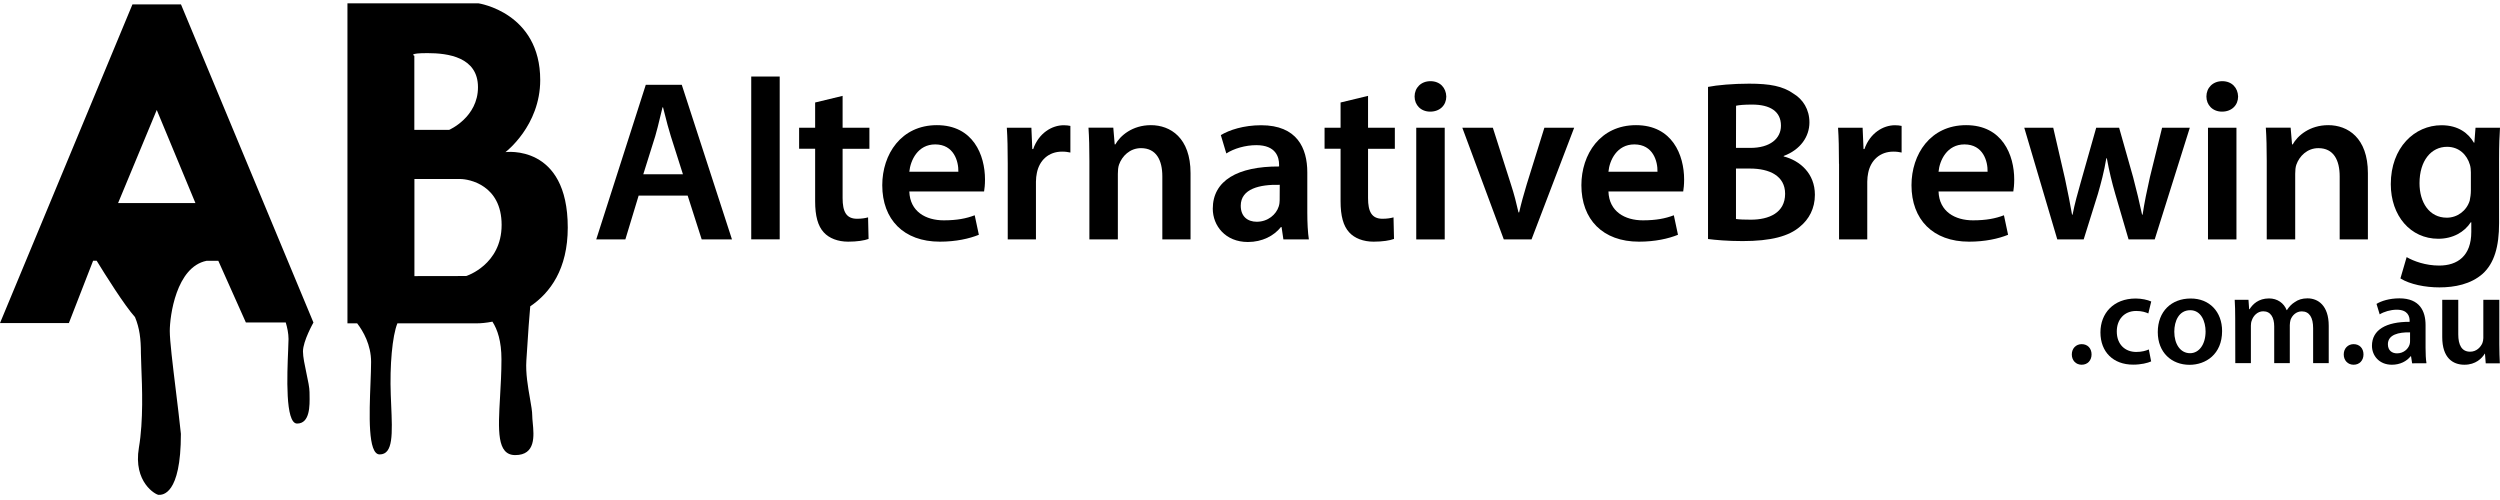
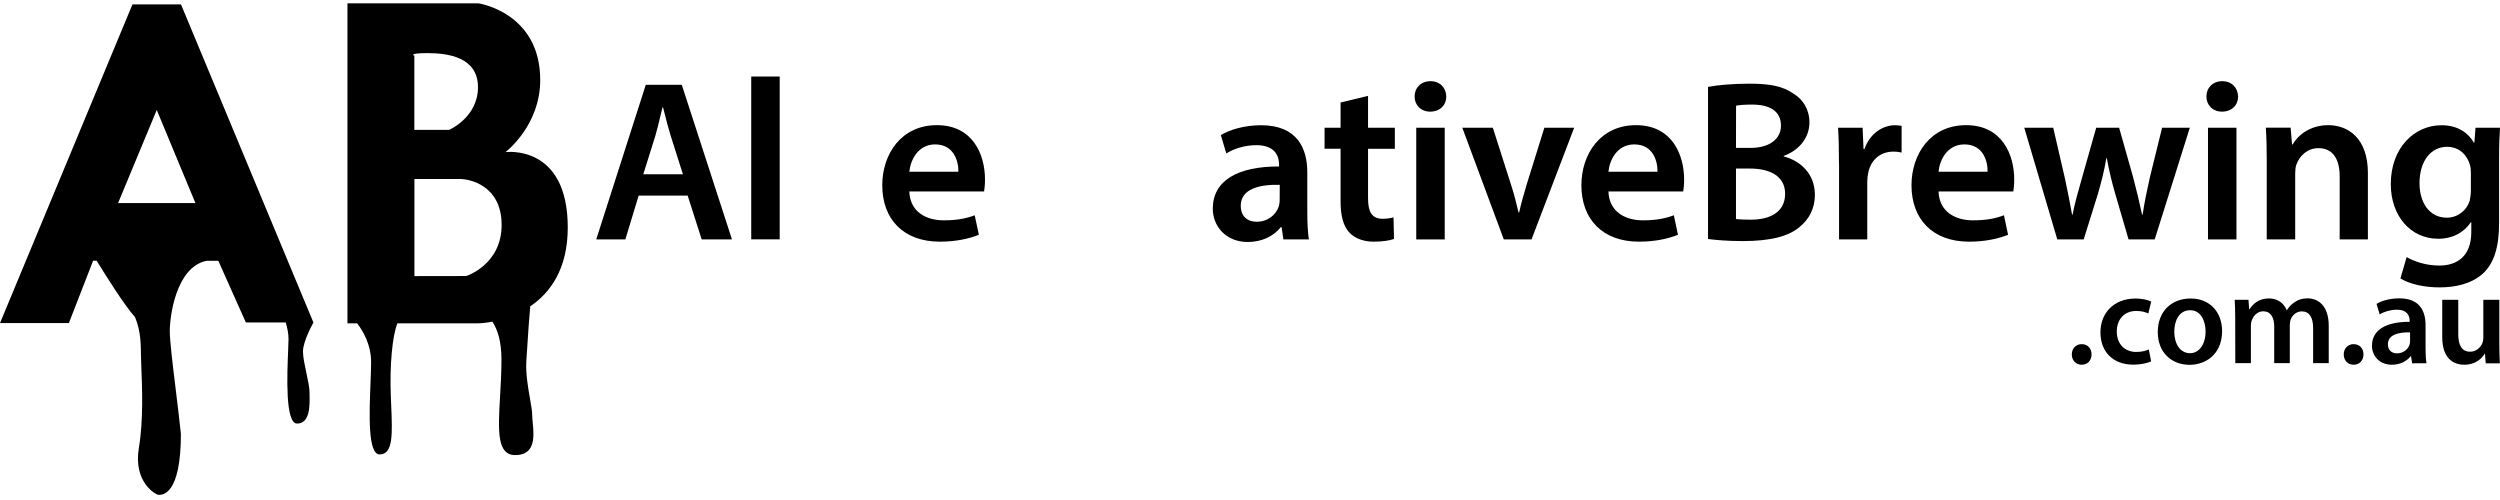
<svg xmlns="http://www.w3.org/2000/svg" width="240" height="48" viewBox="0 0 240 48" fill="none">
  <path fill-rule="evenodd" clip-rule="evenodd" d="M50.904 29.406C52.824 28.107 54.505 25.821 54.505 21.846C54.505 13.792 48.523 14.604 48.523 14.604C48.523 14.604 51.861 12.087 51.861 7.682C51.861 1.197 45.941 0.321 45.941 0.321H33.355V31.039H34.287C34.86 31.788 35.625 33.094 35.625 34.751C35.625 35.307 35.597 36.022 35.567 36.804L35.567 36.806V36.806C35.452 39.742 35.301 43.625 36.446 43.625C37.758 43.625 37.674 41.668 37.551 38.822L37.551 38.818C37.538 38.52 37.525 38.213 37.513 37.898C37.41 35.093 37.657 32.249 38.151 31.039H45.814C46.149 31.039 46.658 30.999 47.272 30.879C47.758 31.628 48.14 32.759 48.14 34.496C48.14 35.751 48.07 36.965 48.006 38.077C47.82 41.315 47.684 43.689 49.463 43.689C51.442 43.689 51.263 41.831 51.143 40.587L51.143 40.586C51.118 40.328 51.096 40.096 51.096 39.913C51.096 39.5 50.992 38.907 50.872 38.222C50.682 37.136 50.452 35.82 50.53 34.623C50.559 34.216 50.591 33.725 50.625 33.192L50.625 33.19C50.703 31.983 50.794 30.56 50.904 29.406ZM41.042 5.1C42.994 5.1 45.886 5.475 45.886 8.375C45.886 11.274 43.114 12.469 43.114 12.469H39.776V5.355C39.776 5.355 39.775 5.355 39.773 5.354L39.77 5.353C39.71 5.326 39.208 5.1 41.042 5.1ZM39.784 26.506V17.185H44.189C45.01 17.185 48.156 17.751 48.156 21.591C48.156 25.43 44.755 26.498 44.755 26.498L39.784 26.506Z" fill="black" />
  <path d="M72.119 7.347H74.851V22.977H72.119V7.347Z" fill="black" />
  <path fill-rule="evenodd" clip-rule="evenodd" d="M61.309 18.779L60.034 22.985H57.238L61.994 8.144H65.451L70.27 22.985H67.363L66.016 18.779H61.309ZM65.562 16.731L64.399 13.075C64.178 12.379 63.985 11.618 63.806 10.911L63.805 10.907L63.803 10.898L63.802 10.894L63.798 10.878C63.778 10.802 63.759 10.726 63.74 10.65C63.71 10.532 63.68 10.416 63.651 10.302H63.603C63.521 10.618 63.44 10.957 63.358 11.304C63.215 11.901 63.068 12.52 62.902 13.075L61.755 16.731H65.562Z" fill="black" />
-   <path d="M80.89 12.262V9.203L78.253 9.84V12.262H76.715V14.278H78.253V19.32C78.253 20.73 78.516 21.702 79.089 22.316C79.599 22.873 80.436 23.2 81.423 23.2C82.284 23.2 82.985 23.088 83.383 22.937L83.335 20.866C83.088 20.937 82.738 21.001 82.276 21.001C81.24 21.001 80.89 20.316 80.89 19.017V14.286H83.463V12.262H80.89Z" fill="black" />
  <path fill-rule="evenodd" clip-rule="evenodd" d="M87.294 18.38C87.358 20.316 88.88 21.152 90.6 21.152C91.859 21.152 92.759 20.977 93.572 20.666L93.97 22.539C93.046 22.913 91.772 23.2 90.226 23.2C86.745 23.2 84.697 21.065 84.697 17.783C84.697 14.811 86.506 12.015 89.939 12.015C93.421 12.015 94.56 14.875 94.56 17.233C94.56 17.743 94.512 18.133 94.472 18.38H87.294ZM92.002 16.484C92.026 15.496 91.58 13.863 89.78 13.863C88.107 13.863 87.406 15.385 87.294 16.484H92.002Z" fill="black" />
-   <path d="M96.655 12.262C96.719 13.234 96.743 14.27 96.743 15.72V22.985H99.451V17.44C99.451 17.13 99.491 16.843 99.539 16.604C99.778 15.393 100.662 14.556 101.96 14.556C102.295 14.556 102.534 14.596 102.757 14.644V12.087C102.542 12.047 102.383 12.023 102.12 12.023C100.973 12.023 99.714 12.788 99.188 14.309H99.1L99.013 12.262H96.655Z" fill="black" />
-   <path d="M104.581 15.449C104.581 14.214 104.557 13.178 104.494 12.254H106.876L107.011 13.863H107.075C107.537 13.027 108.708 12.015 110.484 12.015C112.356 12.015 114.292 13.226 114.292 16.62V22.985H111.584V16.93C111.584 15.385 111.01 14.222 109.536 14.222C108.461 14.222 107.712 14.995 107.425 15.807C107.338 16.046 107.314 16.381 107.314 16.691V22.985H104.581V15.449Z" fill="black" />
  <path fill-rule="evenodd" clip-rule="evenodd" d="M123.031 21.798L123.206 22.985H125.652C125.549 22.323 125.501 21.384 125.501 20.412V16.54C125.501 14.206 124.505 12.023 121.071 12.023C119.383 12.023 117.996 12.485 117.2 12.971L117.726 14.732C118.451 14.262 119.55 13.935 120.609 13.935C122.505 13.935 122.792 15.106 122.792 15.807V15.982C118.825 15.966 116.427 17.329 116.427 20.037C116.427 21.67 117.638 23.232 119.797 23.232C121.183 23.232 122.306 22.634 122.967 21.798H123.031ZM119.112 19.75C119.112 18.117 120.944 17.695 122.856 17.743L122.848 19.217C122.848 19.392 122.824 19.615 122.76 19.814C122.521 20.587 121.725 21.288 120.649 21.288C119.797 21.288 119.112 20.81 119.112 19.75Z" fill="black" />
  <path d="M131.332 9.203V12.262H133.905V14.286H131.332V19.017C131.332 20.316 131.683 21.001 132.718 21.001C133.18 21.001 133.531 20.937 133.778 20.866L133.825 22.937C133.427 23.088 132.726 23.2 131.866 23.2C130.878 23.2 130.041 22.873 129.532 22.316C128.958 21.702 128.695 20.73 128.695 19.32V14.278H127.158V12.262H128.695V9.84L131.332 9.203Z" fill="black" />
  <path d="M137.299 10.717C138.247 10.717 138.844 10.079 138.844 9.267C138.82 8.43 138.247 7.793 137.323 7.793C136.415 7.793 135.801 8.43 135.801 9.267C135.801 10.079 136.399 10.717 137.299 10.717Z" fill="black" />
  <path d="M135.96 12.262V22.985H138.693V12.262H135.96Z" fill="black" />
  <path d="M143.313 12.262L145.05 17.703C145.361 18.651 145.576 19.511 145.775 20.388H145.839C146.038 19.503 146.277 18.667 146.564 17.703L148.26 12.262H151.12L147.026 22.985H144.365L140.382 12.262H143.313Z" fill="black" />
  <path fill-rule="evenodd" clip-rule="evenodd" d="M157.716 21.152C155.996 21.152 154.474 20.316 154.41 18.38H161.588C161.628 18.133 161.676 17.743 161.676 17.233C161.676 14.875 160.536 12.015 157.055 12.015C153.622 12.015 151.813 14.811 151.813 17.783C151.813 21.065 153.861 23.2 157.342 23.2C158.887 23.2 160.162 22.913 161.086 22.539L160.688 20.666C159.875 20.977 158.975 21.152 157.716 21.152ZM156.896 13.863C158.704 13.863 159.142 15.496 159.118 16.484H154.41C154.514 15.385 155.223 13.863 156.896 13.863Z" fill="black" />
  <path fill-rule="evenodd" clip-rule="evenodd" d="M163.97 8.343C164.83 8.167 166.392 8.032 167.913 8.032C169.921 8.032 171.147 8.271 172.159 8.98C173.083 9.53 173.705 10.502 173.705 11.752C173.705 13.114 172.844 14.373 171.235 14.971V15.018C172.796 15.417 174.23 16.651 174.23 18.699C174.23 20.021 173.657 21.057 172.797 21.758C171.737 22.682 170 23.144 167.292 23.144C165.794 23.144 164.647 23.032 163.97 22.945V8.343ZM166.654 14.198H168.041C169.913 14.198 170.972 13.314 170.972 12.063C170.972 10.677 169.913 10.04 168.2 10.04C167.411 10.04 166.941 10.087 166.662 10.151L166.654 14.198ZM166.654 21.025C167.005 21.073 167.467 21.089 168.088 21.089C169.825 21.089 171.371 20.428 171.371 18.603C171.371 16.883 169.873 16.181 168.001 16.181H166.654V21.025Z" fill="black" />
  <path d="M176.453 12.262C176.517 13.234 176.541 14.27 176.541 15.72H176.549V22.985H179.257V17.44C179.257 17.13 179.297 16.843 179.345 16.604C179.584 15.393 180.468 14.556 181.767 14.556C182.093 14.556 182.332 14.596 182.555 14.644V12.087C182.332 12.047 182.181 12.023 181.918 12.023C180.771 12.023 179.512 12.788 178.986 14.309H178.899L178.811 12.262H176.453Z" fill="black" />
  <path fill-rule="evenodd" clip-rule="evenodd" d="M186.1 18.38C186.164 20.316 187.685 21.152 189.406 21.152C190.665 21.152 191.565 20.977 192.378 20.666L192.776 22.539C191.852 22.913 190.577 23.2 189.032 23.2C185.551 23.2 183.503 21.065 183.503 17.783C183.503 14.811 185.312 12.015 188.745 12.015C192.226 12.015 193.365 14.875 193.365 17.233C193.365 17.743 193.318 18.133 193.278 18.38H186.1ZM190.808 16.484C190.832 15.496 190.394 13.863 188.586 13.863C186.913 13.863 186.204 15.385 186.1 16.484H190.808Z" fill="black" />
  <path d="M198.233 17.13L197.11 12.262H194.329L197.5 22.985H200.033L201.395 18.627C201.698 17.576 201.985 16.516 202.208 15.194H202.256C202.495 16.492 202.742 17.504 203.068 18.627L204.343 22.985H206.852L210.222 12.262H207.561L206.39 17.018C206.104 18.277 205.865 19.448 205.689 20.611H205.641C205.395 19.44 205.108 18.277 204.781 17.018L203.435 12.262H201.236L199.85 17.153C199.835 17.207 199.82 17.26 199.805 17.314L199.759 17.475C199.473 18.484 199.167 19.56 198.966 20.611H198.918C198.736 19.542 198.514 18.479 198.295 17.43L198.295 17.429L198.295 17.428L198.295 17.426L198.233 17.13Z" fill="black" />
  <path d="M214.858 9.267C214.858 10.079 214.261 10.717 213.313 10.717C212.413 10.717 211.815 10.079 211.815 9.267C211.815 8.43 212.429 7.793 213.337 7.793C214.261 7.793 214.835 8.43 214.858 9.267Z" fill="black" />
  <path d="M211.967 22.985V12.262H214.699V22.985H211.967Z" fill="black" />
  <path d="M217.519 12.254C217.583 13.178 217.607 14.214 217.607 15.449V22.985H220.339V16.691C220.339 16.381 220.363 16.046 220.451 15.807C220.738 14.995 221.486 14.222 222.562 14.222C224.036 14.222 224.609 15.385 224.609 16.93V22.985H227.318V16.62C227.318 13.226 225.382 12.015 223.51 12.015C221.733 12.015 220.562 13.027 220.1 13.863H220.037L219.901 12.254H217.519Z" fill="black" />
  <path fill-rule="evenodd" clip-rule="evenodd" d="M240 12.262C239.952 12.987 239.912 13.871 239.912 15.345V21.423C239.912 23.67 239.45 25.279 238.327 26.291C237.204 27.279 235.666 27.589 234.185 27.589C232.822 27.589 231.365 27.302 230.44 26.729L231.038 24.682C231.723 25.08 232.862 25.494 234.161 25.494C235.921 25.494 237.244 24.57 237.244 22.26V21.336H237.196C236.582 22.284 235.475 22.921 234.073 22.921C231.412 22.921 229.516 20.722 229.516 17.679C229.516 14.158 231.803 12.023 234.384 12.023C236.017 12.023 236.981 12.812 237.491 13.696H237.538L237.65 12.262H240ZM237.204 16.556C237.204 16.317 237.18 16.046 237.116 15.831C236.829 14.843 236.057 14.094 234.918 14.094C233.396 14.094 232.273 15.417 232.273 17.592C232.273 19.416 233.197 20.898 234.894 20.898C235.905 20.898 236.79 20.236 237.092 19.265C237.156 18.978 237.204 18.603 237.204 18.293V16.556Z" fill="black" />
  <path d="M199.842 33.038C199.292 33.038 198.894 33.452 198.894 34.026C198.894 34.592 199.276 35.014 199.842 35.014C200.416 35.014 200.79 34.592 200.79 34.026C200.79 33.437 200.408 33.038 199.842 33.038Z" fill="black" />
  <path d="M206.51 34.695C206.183 34.846 205.546 35.006 204.781 35.006C202.877 35.006 201.642 33.795 201.642 31.907C201.642 30.083 202.893 28.657 205.028 28.657C205.594 28.657 206.167 28.784 206.518 28.944L206.239 30.091C205.992 29.979 205.626 29.852 205.076 29.852C203.897 29.852 203.204 30.712 203.212 31.827C203.212 33.078 204.024 33.787 205.076 33.787C205.61 33.787 205.992 33.675 206.287 33.548L206.51 34.695Z" fill="black" />
  <path fill-rule="evenodd" clip-rule="evenodd" d="M210.198 35.022C211.744 35.022 213.321 34.018 213.321 31.779C213.321 29.931 212.11 28.649 210.302 28.657C208.462 28.657 207.147 29.884 207.147 31.883C207.147 33.835 208.469 35.022 210.198 35.022ZM210.246 33.907C209.306 33.907 208.732 33.022 208.732 31.843C208.732 30.831 209.171 29.78 210.262 29.78C211.313 29.78 211.736 30.871 211.736 31.819C211.736 33.046 211.122 33.907 210.246 33.907Z" fill="black" />
  <path d="M214.58 30.601C214.58 29.899 214.564 29.31 214.532 28.784H215.854L215.918 29.684H215.958C216.26 29.206 216.81 28.649 217.83 28.649C218.626 28.649 219.256 29.095 219.519 29.772H219.543C219.758 29.437 220.005 29.183 220.291 29.007C220.626 28.768 221.016 28.641 221.518 28.641C222.53 28.641 223.558 29.326 223.558 31.278V34.862H222.06V31.501C222.06 30.489 221.709 29.892 220.969 29.892C220.443 29.892 220.052 30.266 219.893 30.704C219.853 30.855 219.821 31.039 219.821 31.214V34.862H218.324V31.333C218.324 30.481 217.989 29.884 217.272 29.884C216.699 29.884 216.308 30.338 216.173 30.76C216.109 30.911 216.085 31.086 216.085 31.262V34.862H214.588L214.58 30.601Z" fill="black" />
  <path d="M225.947 33.038C225.398 33.038 224.999 33.452 224.999 34.026C224.999 34.592 225.382 35.014 225.947 35.014C226.521 35.014 226.895 34.592 226.895 34.026C226.895 33.437 226.513 33.038 225.947 33.038Z" fill="black" />
  <path fill-rule="evenodd" clip-rule="evenodd" d="M231.564 34.878L231.46 34.201H231.42C231.046 34.679 230.409 35.014 229.62 35.014C228.393 35.014 227.708 34.13 227.708 33.197C227.708 31.66 229.07 30.887 231.325 30.895V30.792C231.325 30.393 231.165 29.732 230.09 29.732C229.492 29.732 228.863 29.923 228.449 30.178L228.146 29.174C228.592 28.896 229.381 28.641 230.345 28.641C232.297 28.641 232.854 29.876 232.854 31.206V33.405C232.854 33.954 232.878 34.496 232.942 34.87L231.564 34.878ZM231.365 31.907C230.273 31.883 229.238 32.122 229.238 33.046C229.238 33.644 229.628 33.922 230.114 33.922C230.727 33.922 231.173 33.524 231.317 33.086C231.357 32.974 231.365 32.847 231.365 32.751V31.907Z" fill="black" />
  <path d="M239.984 34.878C239.96 34.377 239.936 33.779 239.936 33.054V28.784H238.399V32.457C238.399 32.632 238.359 32.799 238.311 32.935C238.144 33.325 237.746 33.763 237.132 33.763C236.32 33.763 235.993 33.11 235.993 32.098V28.784H234.455V32.361C234.455 34.353 235.467 35.014 236.582 35.014C237.674 35.014 238.271 34.392 238.534 33.954H238.558L238.63 34.878H239.984Z" fill="black" />
  <path fill-rule="evenodd" clip-rule="evenodd" d="M17.375 0.424H12.714L0 31.015H6.612L8.938 25.032H9.281C10.061 26.307 11.973 29.358 12.961 30.441C13.399 31.509 13.527 32.52 13.527 33.907C13.527 34.212 13.545 34.662 13.567 35.213V35.213C13.646 37.16 13.776 40.371 13.335 42.972C12.77 46.31 14.969 47.505 15.224 47.505C15.23 47.505 15.238 47.505 15.246 47.505C15.575 47.511 17.366 47.54 17.366 41.65C17.228 40.323 17.046 38.831 16.871 37.401C16.574 34.97 16.299 32.72 16.299 31.771C16.299 30.361 16.904 25.637 19.82 25.04H20.959L23.604 30.959H27.433C27.578 31.45 27.699 32.017 27.699 32.544C27.699 32.765 27.683 33.14 27.663 33.609C27.564 35.949 27.365 40.662 28.519 40.662C29.769 40.662 29.736 38.919 29.718 37.934L29.718 37.932C29.716 37.825 29.714 37.728 29.714 37.643C29.714 37.22 29.568 36.533 29.416 35.821C29.254 35.056 29.085 34.263 29.085 33.739C29.085 32.736 30.089 30.967 30.089 30.967L30.083 30.959H30.089L17.375 0.424ZM15.048 10.557L18.761 19.495H11.336L15.048 10.557Z" fill="black" />
</svg>